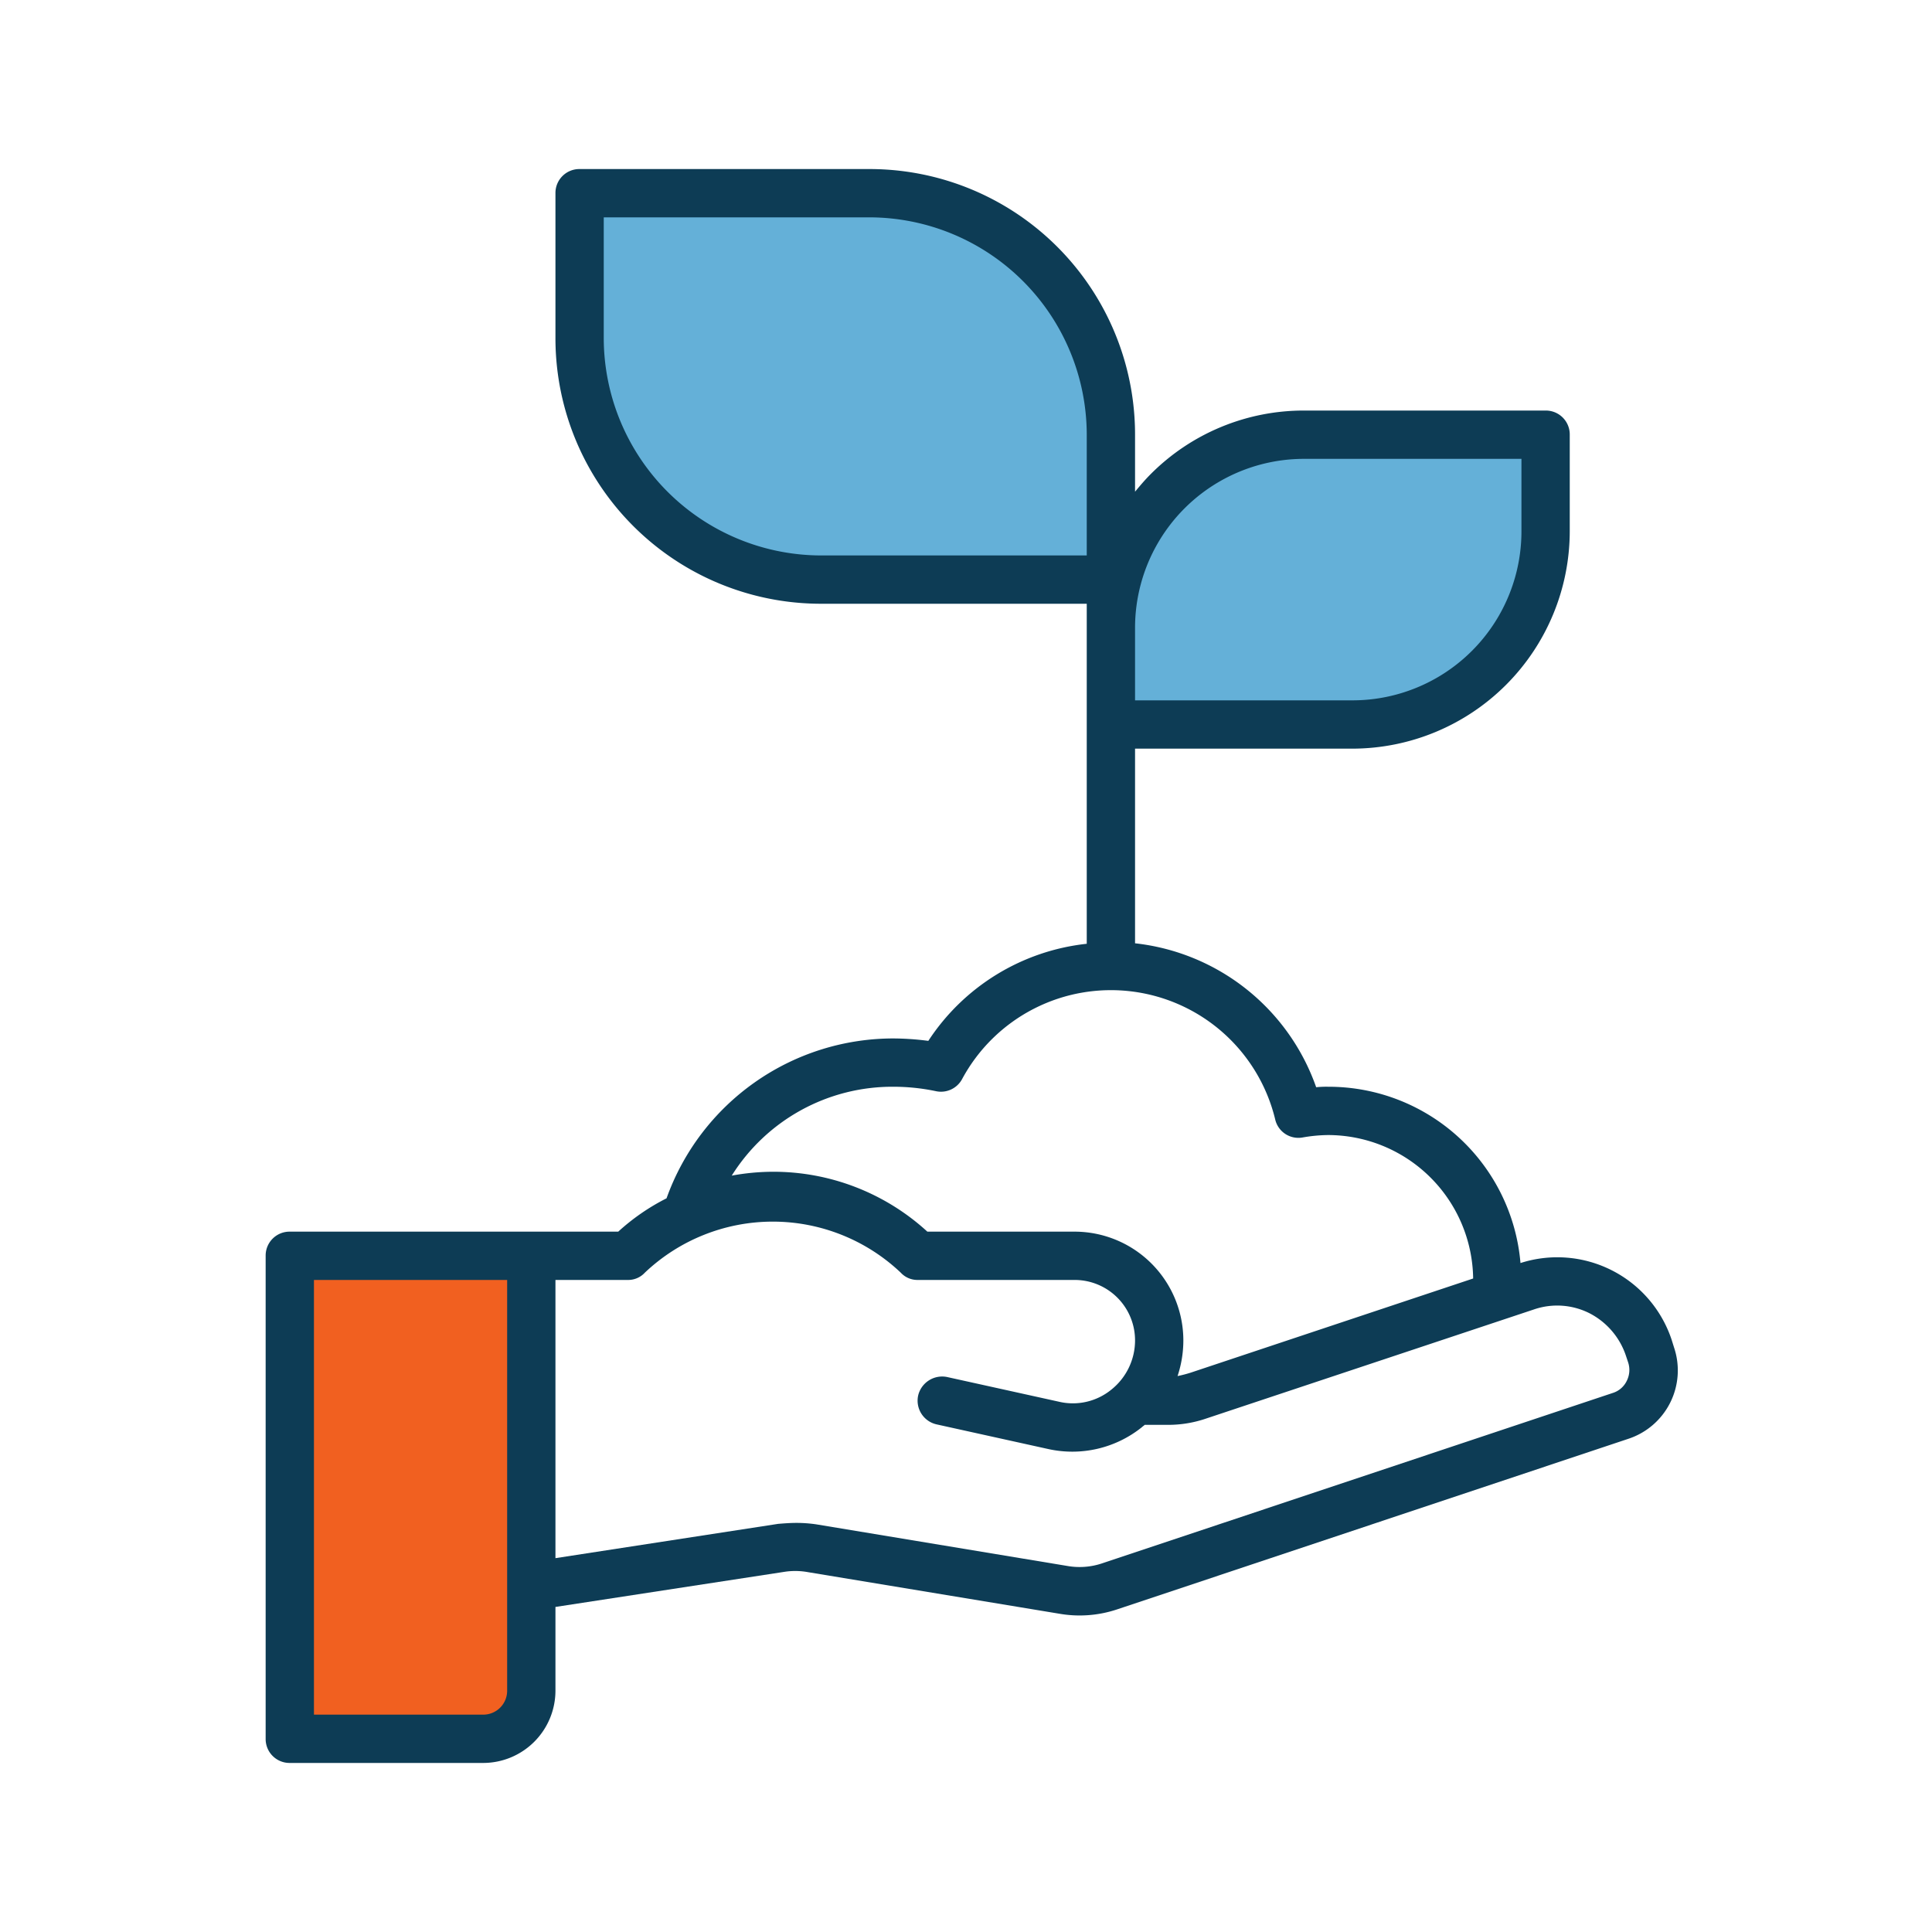
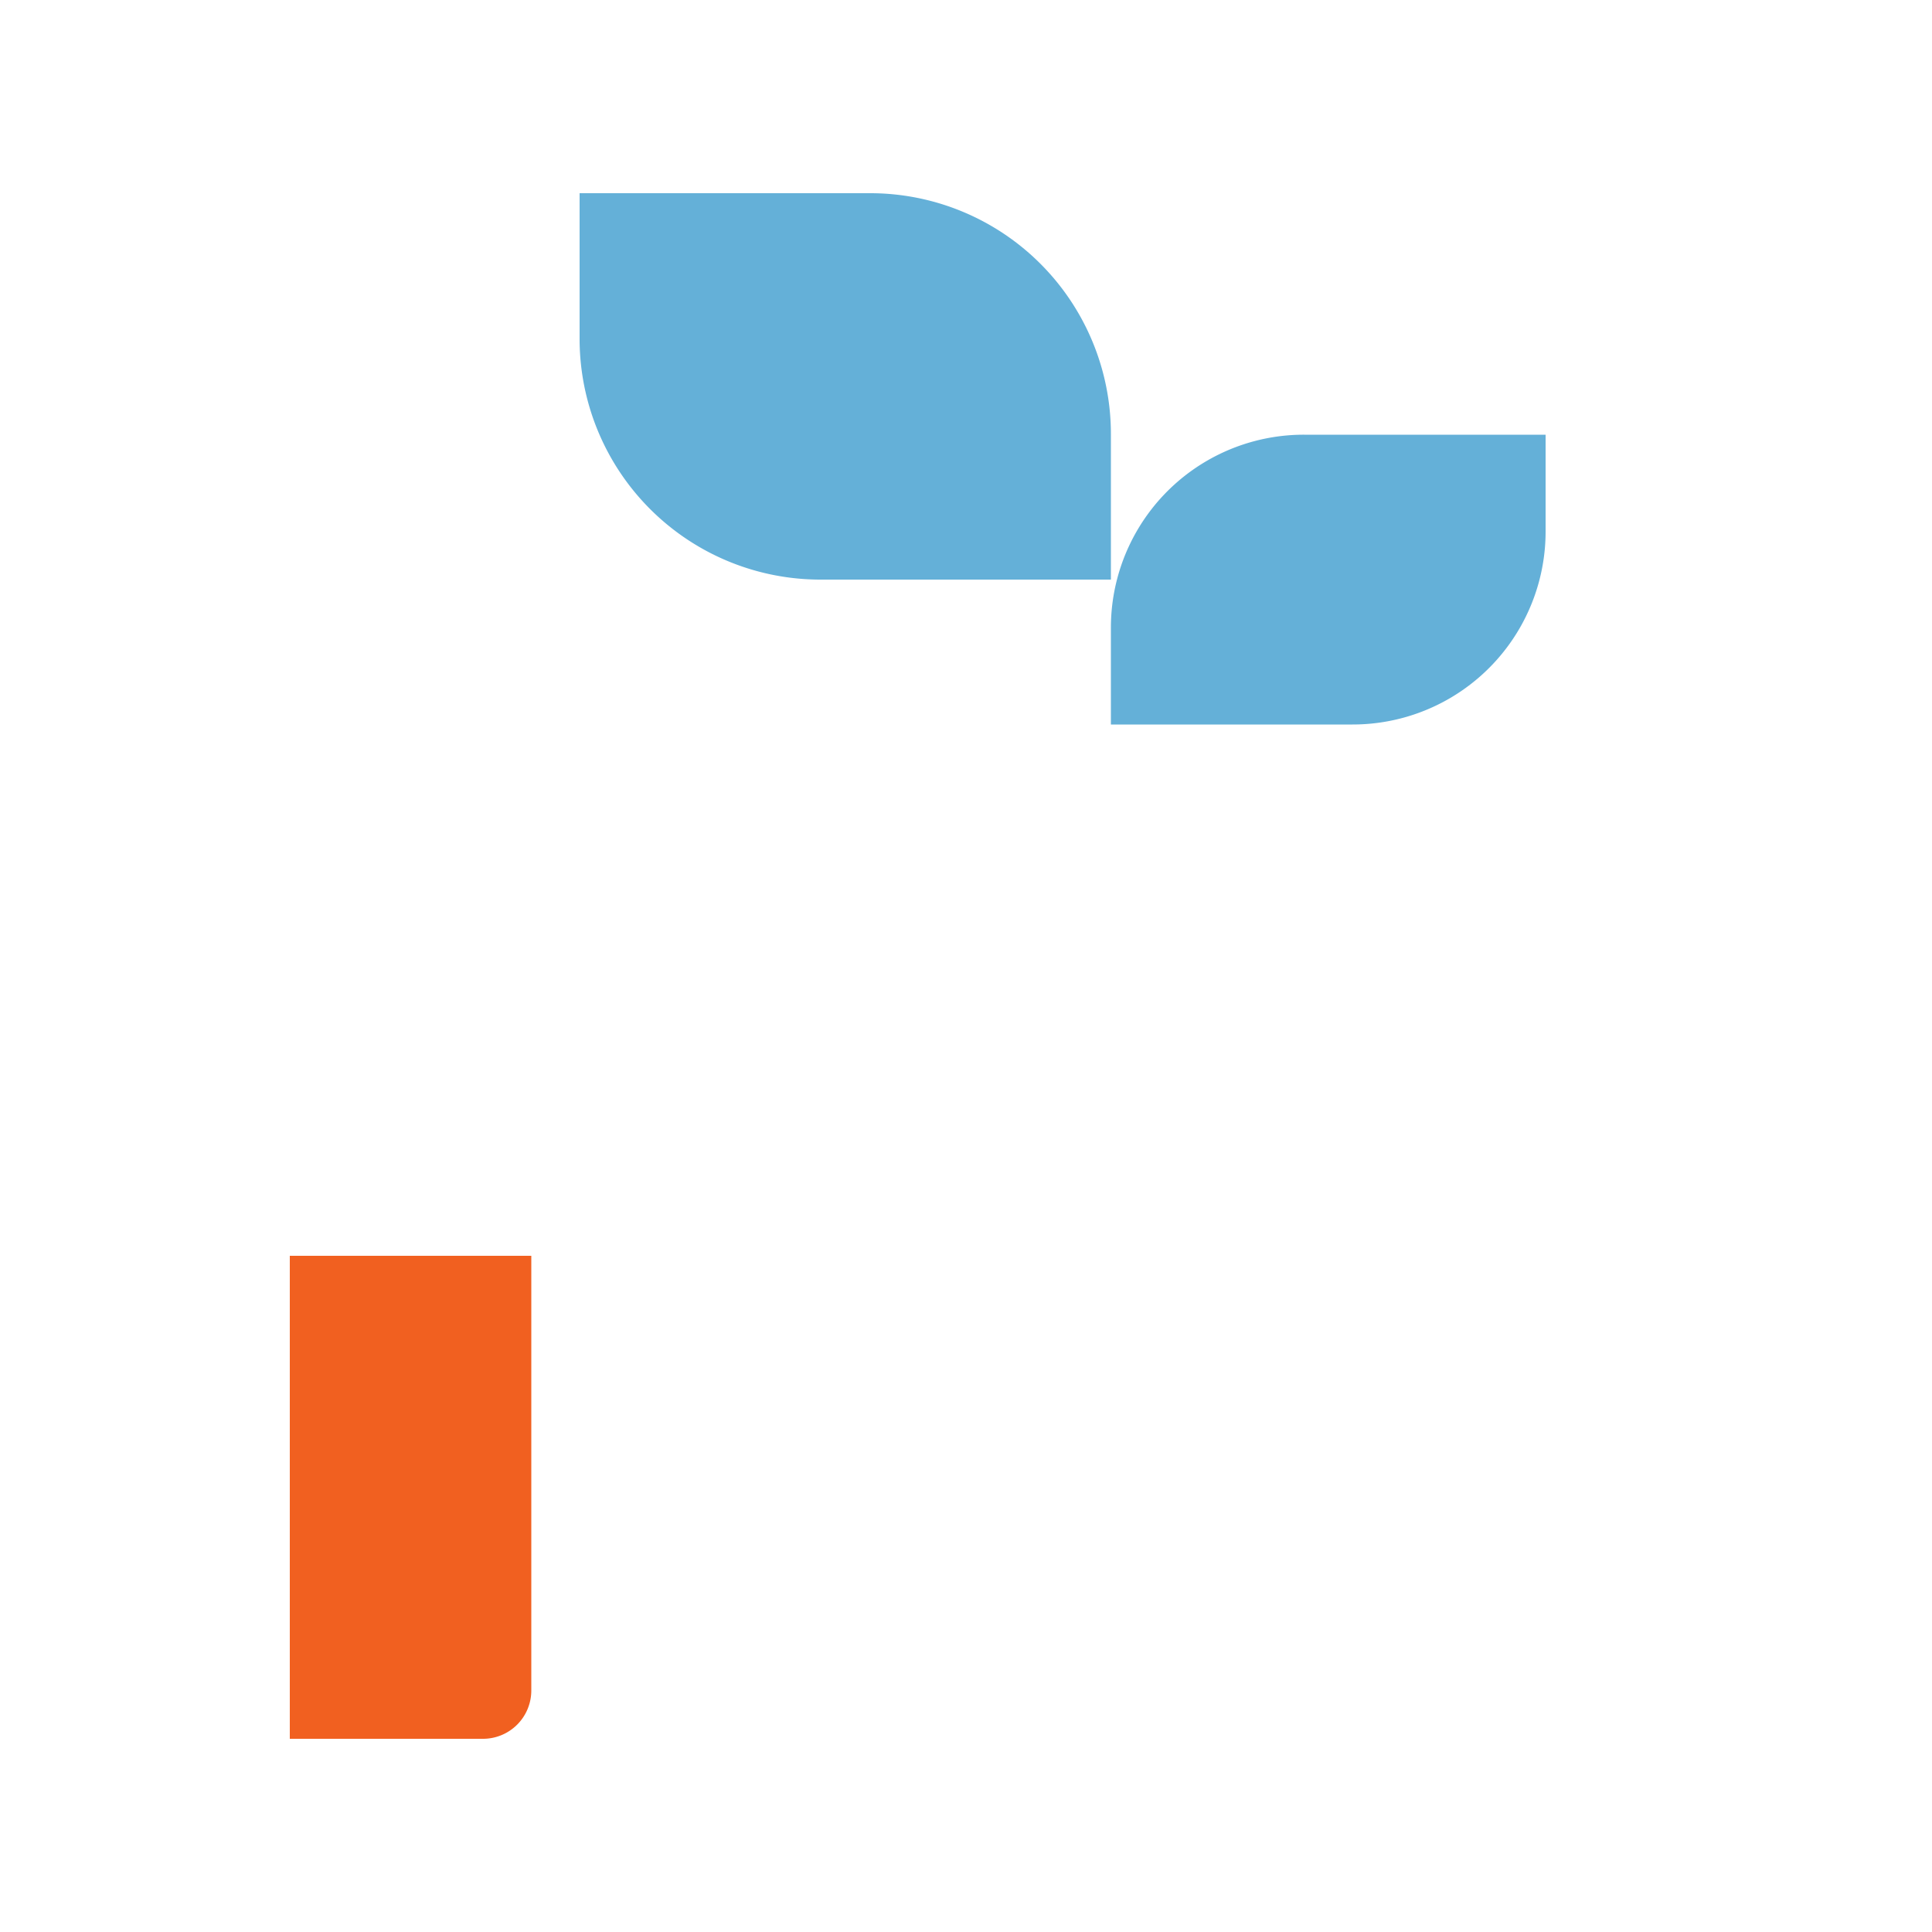
<svg xmlns="http://www.w3.org/2000/svg" id="Layer_1" data-name="Layer 1" viewBox="0 0 80 80">
  <defs>
    <style>.cls-1{fill:#f16020;}.cls-1,.cls-2{fill-rule:evenodd;}.cls-2{fill:#64b0d8;}.cls-3{fill:#0d3c55;}</style>
  </defs>
  <path class="cls-1" d="M22,52H12V72h8a2,2,0,0,0,2-2Z" />
  <path class="cls-2" d="M46,24H34A9.97,9.97,0,0,1,24,14V8H36A9.97,9.97,0,0,1,46,18Zm8-6a7.989,7.989,0,0,0-8,8v4H56a7.989,7.989,0,0,0,8-8V18Z" />
-   <path class="cls-3" d="M69.32,55.8l-.1-.32a4.989,4.989,0,0,0-6.26-3.18A7.975,7.975,0,0,0,55,45a4.176,4.176,0,0,0-.5.02A8.991,8.991,0,0,0,47,39.06V31h9a9.014,9.014,0,0,0,9-9V18a.99.99,0,0,0-1-1H54a8.942,8.942,0,0,0-6.36,2.64c-.24.24-.44.48-.64.72V18A10.994,10.994,0,0,0,36,7H24a.99.99,0,0,0-1,1v6A10.994,10.994,0,0,0,34,25H45v14.08a8.993,8.993,0,0,0-6.56,4.02A11.602,11.602,0,0,0,37,43a9.976,9.976,0,0,0-9.4,6.62,8.928,8.928,0,0,0-2,1.38H12a.99.99,0,0,0-1,1V72a.99.99,0,0,0,1,1h8a2.996,2.996,0,0,0,3-3V66.54l9.52-1.46a2.95,2.95,0,0,1,.94.02l10.4,1.72a4.897,4.897,0,0,0,2.4-.18l21.16-7.06a2.98,2.98,0,0,0,1.9-3.78ZM47,26a6.999,6.999,0,0,1,7-7h9v3a6.999,6.999,0,0,1-7,7H47ZM21,70a.99.99,0,0,1-1,1H13V53h8ZM34,23a9.014,9.014,0,0,1-9-9V9H36a9.014,9.014,0,0,1,9,9v5Zm3,22a8.568,8.568,0,0,1,1.74.18.993.993,0,0,0,1.1-.5,6.998,6.998,0,0,1,12.96,1.66.986.986,0,0,0,1.14.76A6.332,6.332,0,0,1,55,47a6.018,6.018,0,0,1,6,5.94l-11.7,3.9a5.365,5.365,0,0,1-.54.14A4.679,4.679,0,0,0,49,55.5,4.507,4.507,0,0,0,44.5,51H38.4A9.436,9.436,0,0,0,32,48.52a9.602,9.602,0,0,0-1.7.16A7.848,7.848,0,0,1,37,45ZM67.36,57.18a.959.959,0,0,1-.58.5L45.62,64.74a2.929,2.929,0,0,1-1.44.1l-10.38-1.72a5.651,5.651,0,0,0-.82-.06c-.26,0-.52.02-.76.04L23,64.52V53h3a.938.938,0,0,0,.7-.3,7.698,7.698,0,0,1,10.6,0,.938.938,0,0,0,.7.3h6.5A2.501,2.501,0,0,1,47,55.5a2.608,2.608,0,0,1-.98,2.04,2.518,2.518,0,0,1-2.18.5L39.22,57.02a1.022,1.022,0,0,0-1.2.76,1.006,1.006,0,0,0,.76,1.2L43.4,60a4.604,4.604,0,0,0,3.88-.9c.04-.04.08-.06.12-.1h.96a4.845,4.845,0,0,0,1.58-.26L63.52,54.22a2.968,2.968,0,0,1,2.3.16,3.07,3.07,0,0,1,1.5,1.74l.1.3A1.002,1.002,0,0,1,67.36,57.18Z" />
</svg>